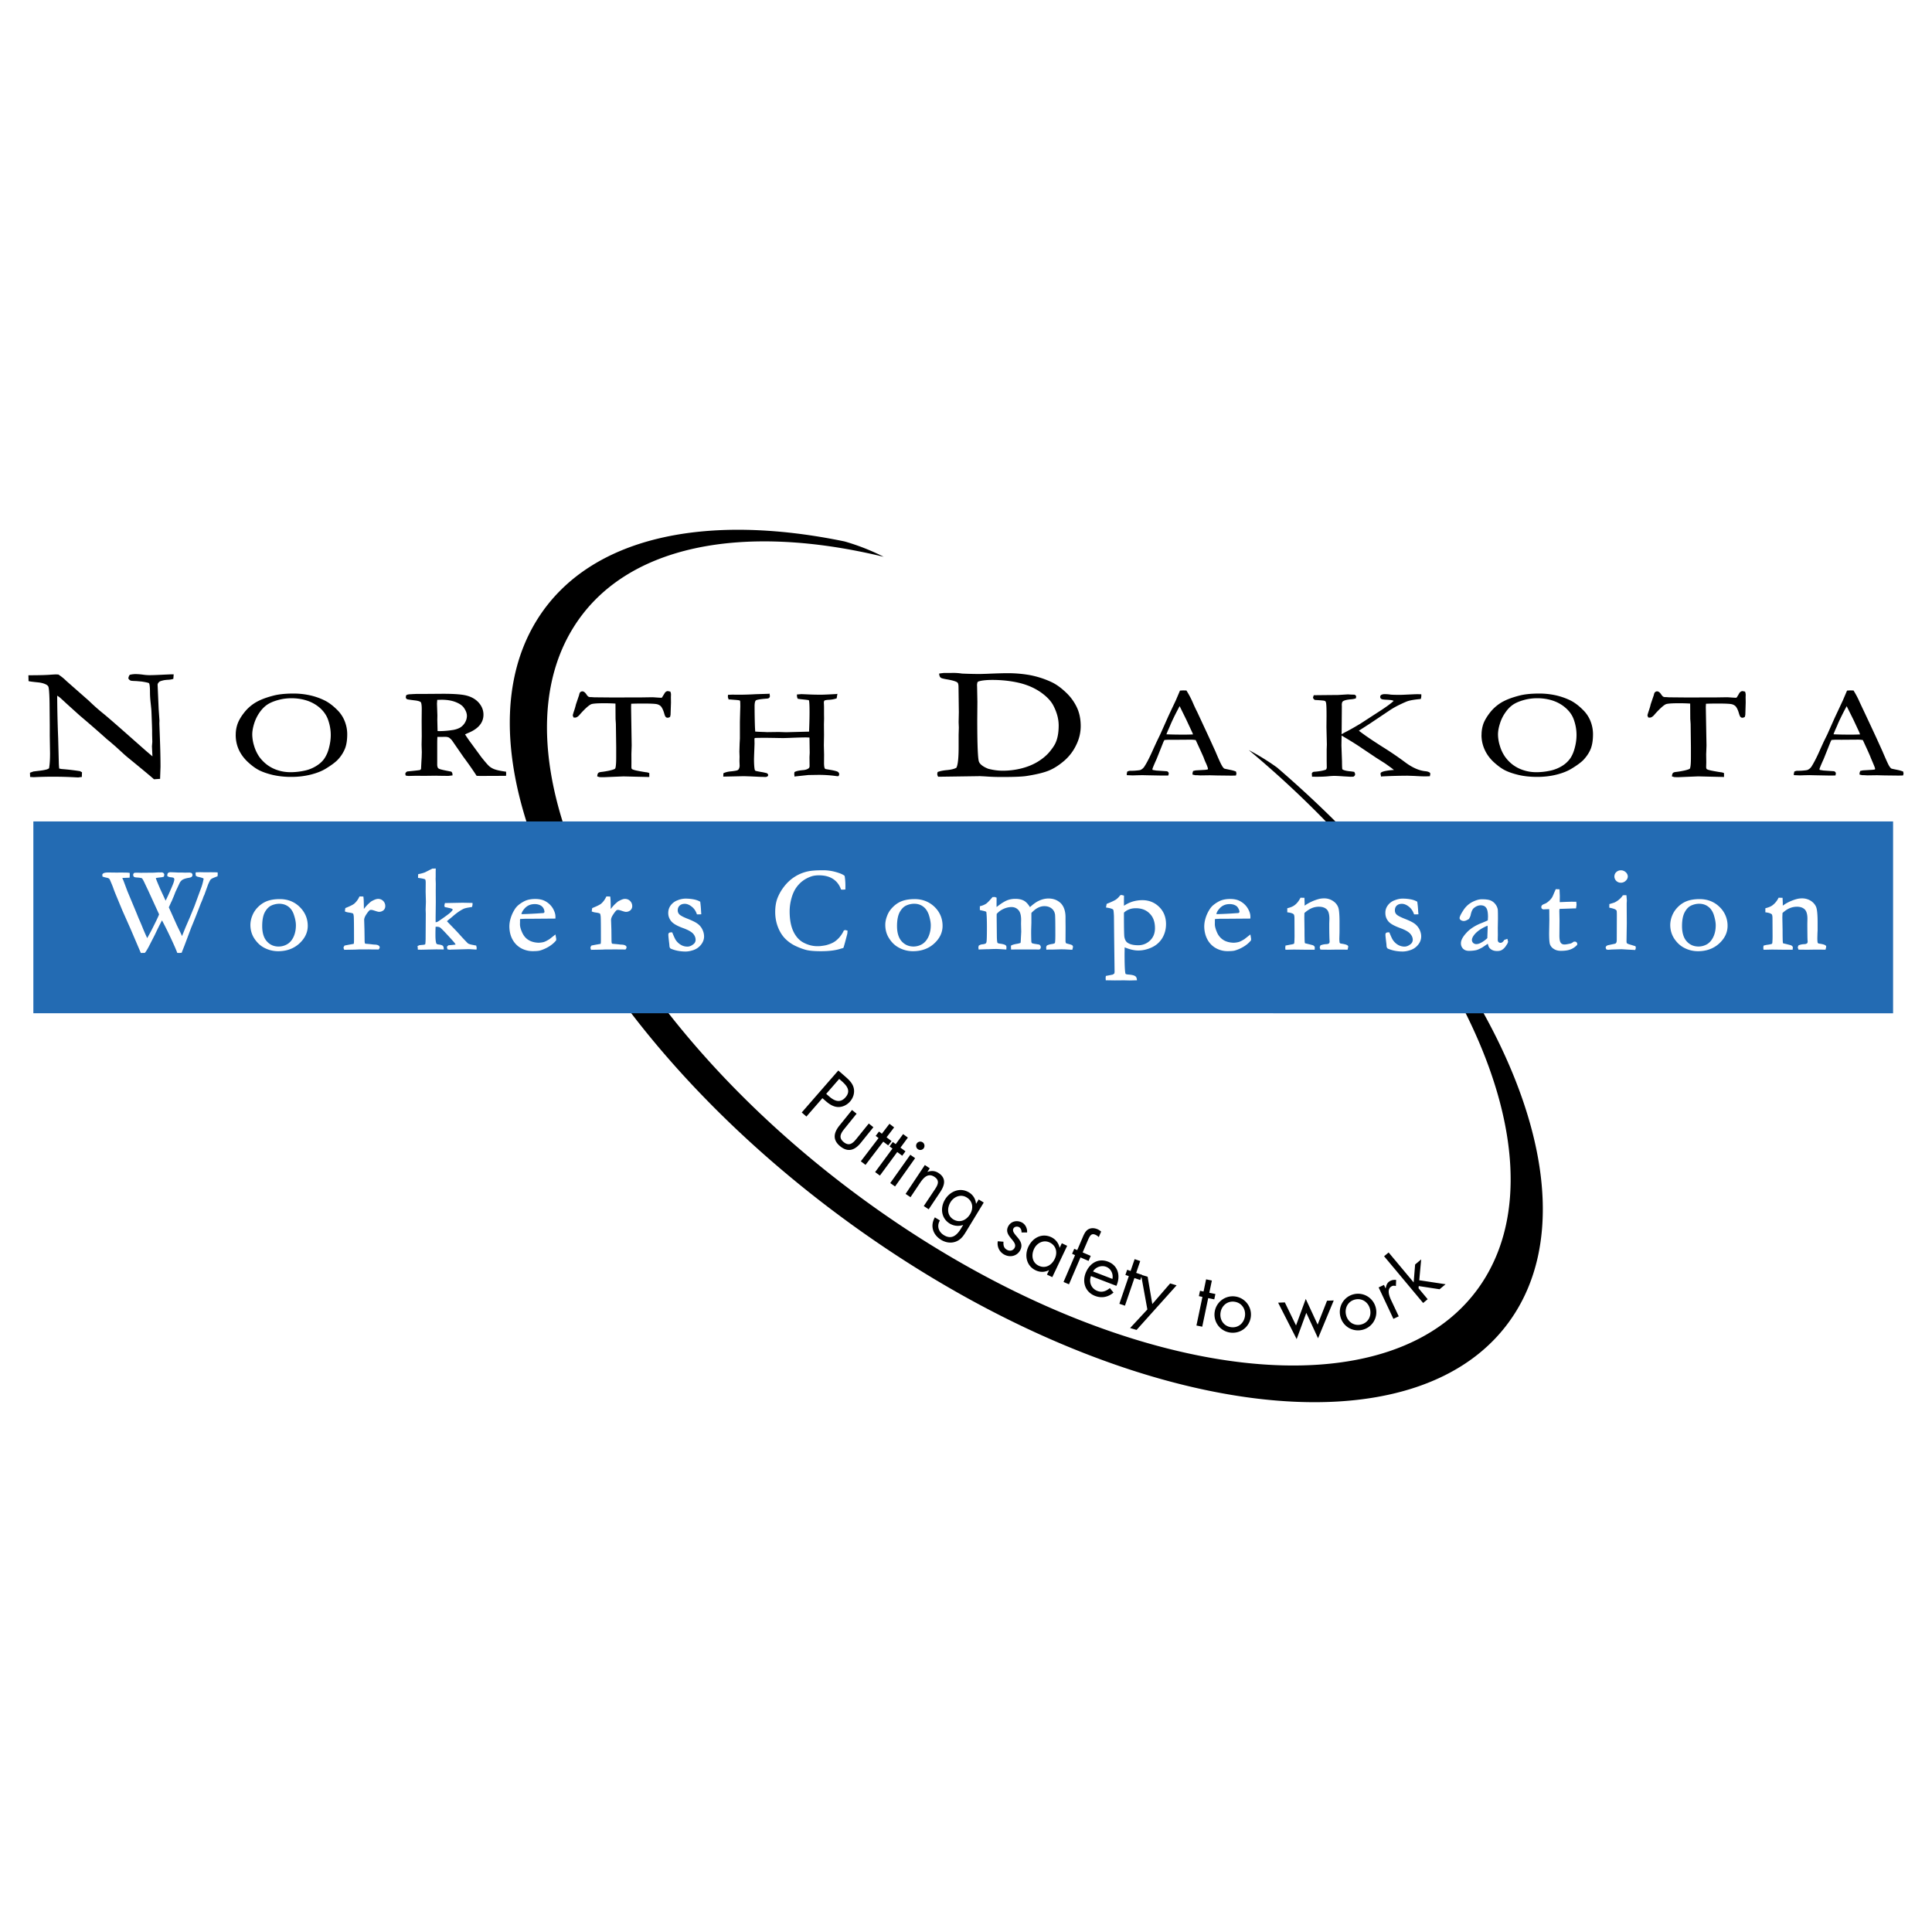
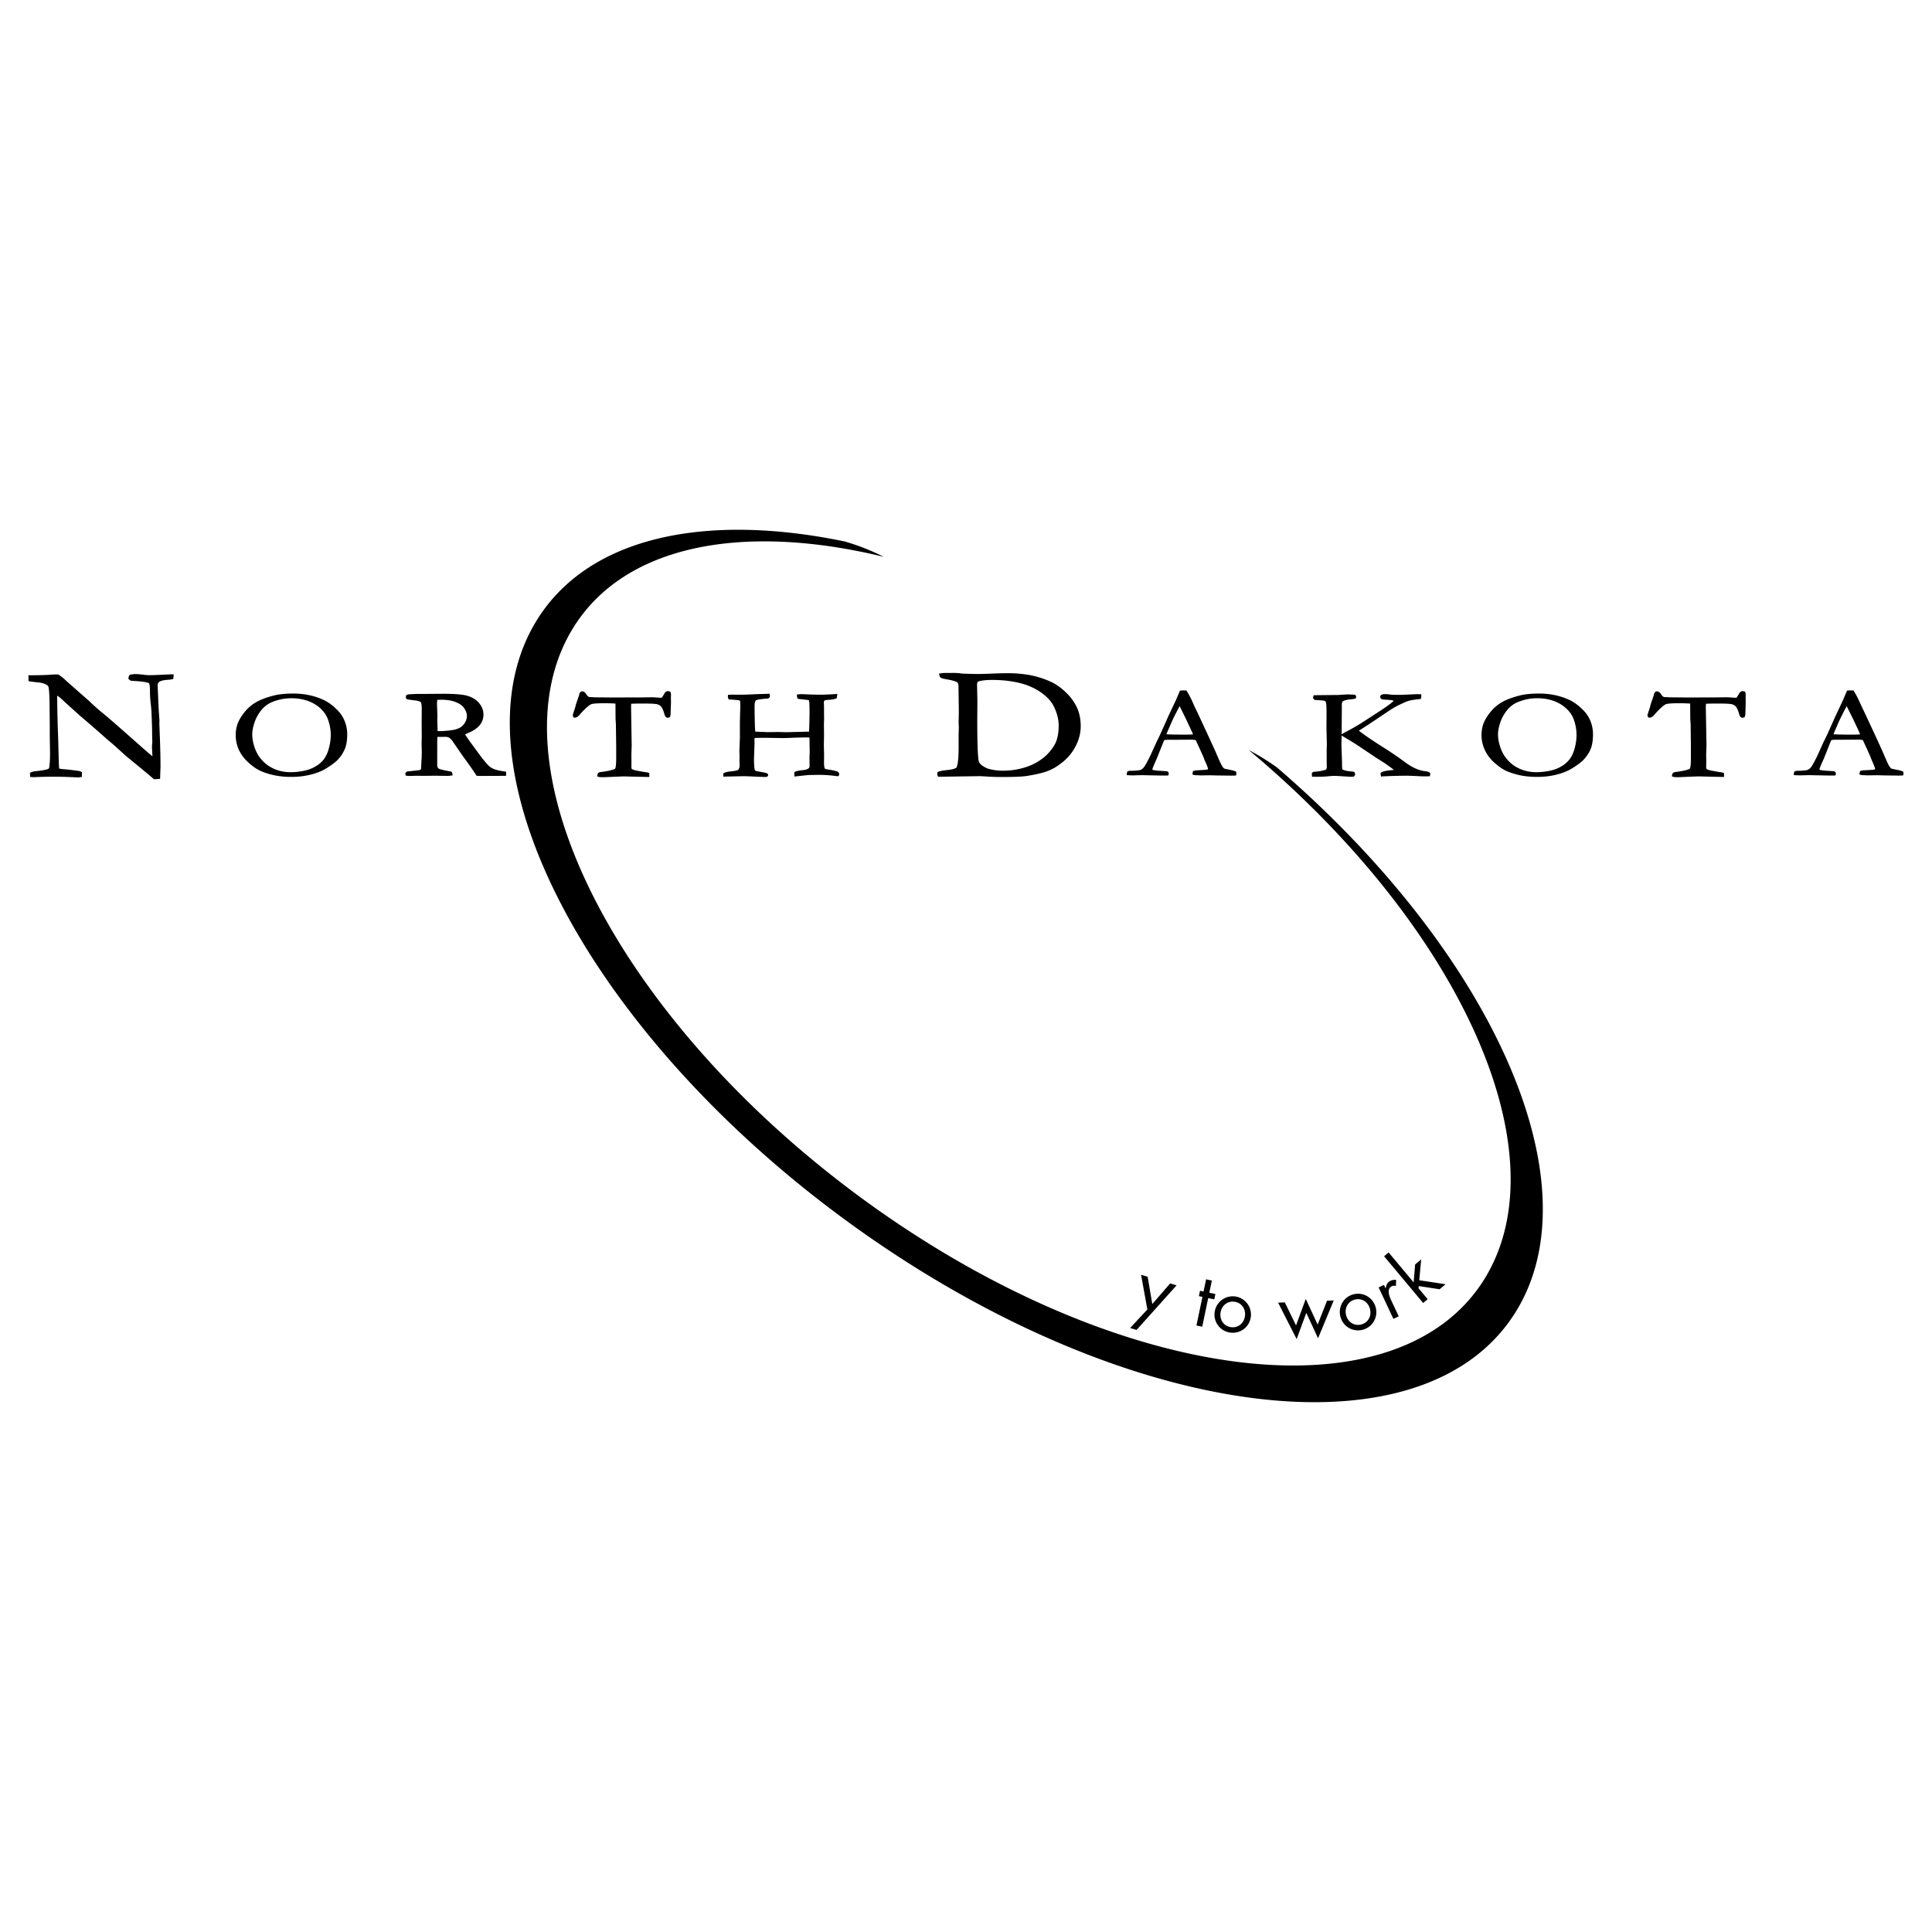
<svg xmlns="http://www.w3.org/2000/svg" width="2500" height="2500" viewBox="0 0 192.756 192.756">
  <g fill-rule="evenodd" clip-rule="evenodd">
    <path fill="#fff" d="M0 0h192.756v192.756H0V0z" />
    <path d="M127.404 76.569a23.72 23.72 0 0 0-2.814-1.735c20.883 17.439 31.33 39.977 23.562 52.692-8.537 13.975-35.83 10.797-60.964-7.102-25.132-17.896-38.585-43.731-30.049-57.706 5.111-8.368 16.955-10.579 31.029-7.165a22.274 22.274 0 0 0-3.909-1.535c-13.887-2.87-25.418-.472-30.602 7.702-9.22 14.538 5.129 41.837 32.045 60.978 26.919 19.139 56.212 22.871 65.433 8.332 8.215-12.952-2.295-36.042-23.731-54.461z" />
-     <path fill="#236bb3" d="M3.328 81.957h185.545v19.137H3.328V81.957z" />
    <path d="M16.328 67.311l-.032.002c-.661.033-1.098.048-1.375.048-.21 0-.44-.017-.703-.056a5.901 5.901 0 0 0-.688-.051c-.175 0-.361.022-.538.061l-.048.011-.026.042a.681.681 0 0 0-.107.278l-.006.048.027.037a.484.484 0 0 0 .21.176c.085.023.285.036.55.042l.544.048c.558.087.699.141.732.167.021.027.096.166.096.904 0 .313.023.687.072 1.11.042.392.071.681.075.83.047 1.167.066 1.749.066 1.943v.332l.02.727-.037.45v.002l.017.361.033.64-.674-.576-2.311-2.041c-1.044-.918-1.656-1.444-1.981-1.705a19.772 19.772 0 0 1-1.117-.977l-.291-.276a13735.872 13735.872 0 0 0-2.213-1.947 4.892 4.892 0 0 0-.771-.626l-.027-.017-.149-.008-.147-.004-.233.013-.153.009c-.47.042-1.204.063-2.185.063h-.124l.015.583.093.022c.13.025.4.059.78.098.378.032.684.113.914.241.098.062.164.128.189.193.038.088.102.423.12 1.678l.02 2.183v1.046l.028 1.749c0 .644-.034 1.142-.098 1.486a.677.677 0 0 1-.221.112c-.137.042-.396.1-.87.151l-.47.058-.344.124.015.422.365.021.144-.006a40.433 40.433 0 0 1 4.015.021h.018l.251.013.374-.052-.006-.097.015-.365-.083-.046-.11-.065-.028-.006a22.626 22.626 0 0 0-1.816-.209l-.235-.047a5.283 5.283 0 0 1-.04-.519l-.067-2.554a119.99 119.99 0 0 1-.097-4.135l.006-.061c.095.058.173.11.225.152.091.073.309.271.688.625l1.336 1.206a118.28 118.28 0 0 1 2.735 2.38l.104.083.114.091.622.536.834.762c.11.104.329.289.632.533 1.27 1.04 2.095 1.726 2.323 1.935l.037.034.611-.041.042-1.209c0-.795-.02-1.723-.058-2.758l-.057-1.551.01-.313a507 507 0 0 0-.079-1.127l-.106-2.431c0-.096.063-.199.192-.312.006-.006.062-.047.368-.124.134-.03.291-.049.478-.059.177-.009.331-.031.454-.068l.078-.024.034-.449h-.292l-.708.03zM33.647 70.83c-.434-.436-.873-.763-1.302-.967a6.409 6.409 0 0 0-1.437-.495 7.571 7.571 0 0 0-1.611-.173c-.817 0-1.498.071-2.023.21-.736.188-1.338.422-1.787.691a4.159 4.159 0 0 0-1.116.988c-.303.38-.521.747-.652 1.09a3.223 3.223 0 0 0-.199 1.156l-.003.001c0 .523.105 1.016.308 1.465.2.437.498.847.888 1.216.4.373.771.644 1.134.832.371.186.831.344 1.367.472a8.166 8.166 0 0 0 1.859.194 7.84 7.84 0 0 0 1.916-.224c.603-.151 1.107-.349 1.497-.587.59-.357 1.016-.679 1.265-.956a3.54 3.54 0 0 0 .688-1.104c.136-.371.204-.836.204-1.386 0-.49-.103-.971-.306-1.432a3.272 3.272 0 0 0-.69-.991zm-6.982 5.485a3.814 3.814 0 0 1-.801-.814 3.848 3.848 0 0 1-.512-1.088 4 4 0 0 1-.185-1.123c0-.319.062-.686.186-1.086a4.01 4.01 0 0 1 .548-1.127c.231-.33.492-.594.773-.782.274-.181.636-.334 1.071-.452.425-.12.876-.18 1.343-.18.556 0 1.092.086 1.593.255a3.7 3.7 0 0 1 1.268.739c.344.314.597.673.752 1.069.198.53.299 1.071.299 1.606 0 .418-.063.86-.185 1.312a3.313 3.313 0 0 1-.471 1.063c-.195.274-.47.521-.814.728a3.614 3.614 0 0 1-1.203.465 6.61 6.61 0 0 1-1.324.143c-.448 0-.875-.063-1.271-.191a3.605 3.605 0 0 1-1.067-.537zM50.389 76.979c-.49-.072-.845-.15-1.053-.23a1.756 1.756 0 0 1-.511-.291c-.138-.117-.404-.421-.794-.909l-.979-1.337a13.825 13.825 0 0 1-.654-.943l.273-.126c1.039-.413 1.564-1.032 1.564-1.839 0-.427-.147-.817-.438-1.16-.283-.337-.674-.581-1.16-.721-.455-.137-1.257-.204-2.448-.204l-2.033.015h-.634l-.337.016-.064.004-.138.009c-.207.004-.347.033-.423.085l-.04.027-.006.035-.028.146a.23.23 0 0 0 .124.203c.061.025.175.044.699.111.505.049.639.151.668.182.024.025.101.15.101.698l-.01 1.179.009 1.548-.016.828.023.738-.015.521-.022.36-.038.757v.033c-.052.082-.094.104-.098.107-.051.014-.284.053-1.255.145l-.029.002-.028.018c-.106.071-.16.146-.16.226v.015l.037.152.248.039.705-.017 1.03.004 1.056-.013.191.006.038.002.99.011.415-.048-.006-.105a.368.368 0 0 0-.086-.238l-.027-.031-.357-.072c-.642-.123-.81-.188-.846-.205a.334.334 0 0 1-.154-.134.915.915 0 0 1-.052-.247v-.014l.001-2.114c0-.35.01-.563.018-.684l.1.002.661-.006a.92.92 0 0 1 .354.056c.046.02.152.084.337.292 0 .002 1.139 1.65 1.139 1.65.527.71.946 1.311 1.288 1.838l.034.052.342.013 2.591-.011.007-.1.01-.113-.017-.207-.097-.006zm-6.792-6.776l.026-.376.429-.013c.545 0 1.021.078 1.412.233.38.15.652.336.808.553.206.289.311.564.311.818 0 .233-.064.457-.196.682a1.426 1.426 0 0 1-.487.495 2.243 2.243 0 0 1-.784.245 8.682 8.682 0 0 1-1.268.104l-.191-.005-.026-1.108.007-.466-.041-1.162zM66.9 69.06l-.023-.062-.045-.006-.195-.04c-.142 0-.266.088-.35.248l-.242.394a.216.216 0 0 1-.097.023l-.354-.021-.287-.02-.201-.012-1.201.018h-.632l-2.156.006-1.823-.017-.328-.023-.08.003a.484.484 0 0 1-.186-.05.707.707 0 0 1-.182-.208c-.142-.213-.278-.316-.415-.316a.31.31 0 0 0-.205.078c-.058.055-.094.145-.123.304.004-.016-.311.913-.311.913l-.003.009-.002.011a6.33 6.33 0 0 1-.182.625c-.115.342-.131.434-.131.48l.086.204.047-.018.077.013h.01c.167 0 .344-.121.527-.36.481-.536.849-.867 1.086-.973.079-.038.353-.1 1.299-.1.444 0 .815.013 1.127.035l.008 1.528.033.504.031 2.275v1.044c0 .643-.036.918-.068 1.038-.014.06-.036.101-.062.119-.044.03-.173.092-.538.175a8.468 8.468 0 0 1-.753.129c-.221.023-.297.053-.342.089-.064.049-.104.139-.118.264l-.011.098.21.066.008.002c.046.006.14.012.446.012l.833-.035 1.126-.045 1.354.033 1.219.027v-.391l-.077-.029a.917.917 0 0 0-.273-.057 18.2 18.2 0 0 1-.938-.167c-.348-.076-.434-.141-.448-.151-.021-.021-.05-.08-.05-.219l.004-.458-.004-.82.028-.858-.06-3.825.011-.333c.312-.013.725-.021 1.19-.021.9 0 1.24.035 1.366.063a.854.854 0 0 1 .387.194c.135.143.262.407.354.738.065.23.106.303.149.341.042.05.11.081.19.081a.432.432 0 0 0 .208-.064l.041-.026.001-.02.042-.177.042-1.231-.008-.524.008-.239a.652.652 0 0 0-.044-.268zM83.59 77.004c-.091-.053-.29-.107-.6-.168l-.612-.105a.199.199 0 0 1-.093-.071c-.03-.064-.072-.215-.072-.537l.006-.833-.003-.112-.02-.829.017-1.008-.009-1.073.015-.567-.006-.448v-.706l-.003-.116-.006-.176-.008-.137c0-.124.029-.203.083-.237.085-.025.214-.053.387-.06a2.88 2.88 0 0 0 .738-.123l.068-.021.009-.055.068-.399-.15.024c-.696.038-1.213.064-1.506.064-.484 0-.959-.012-1.414-.036l-.511-.021-.348.026-.11.008.002.109c0 .095.018.186.052.26l.026.06.314.045c.561.055.753.086.779.094.011.004.025.025.034.058.012.042.051.242.051 1.108 0 .564-.016 1.194-.047 1.97a4.894 4.894 0 0 1-.324.01l-1.962.052-.745-.024-1.144.015-.303-.015a15.968 15.968 0 0 1-.896-.042 143.04 143.04 0 0 1-.027-.484 67.14 67.14 0 0 1-.035-2.048c0-.417.084-.542.134-.58.056-.041.279-.119 1.13-.179.094-.011.157-.037.197-.081a.266.266 0 0 0 .068-.174l-.04-.244-.098.022-1.288.04c-.579.034-1.128.051-1.632.051l-.724-.005-.402.018-.002.095-.009.132.081.246.064-.016.504.041c.343.022.494.051.525.063.02.009.038.027.048.053.004.017.02.117.02.573l-.02.638-.021.868v1.682l-.005.066-.022.436-.023.787.017.508-.01.427.017.469a.712.712 0 0 1-.098.356.285.285 0 0 1-.146.107c-.032.014-.177.06-.663.108-.23.02-.448.07-.646.154l-.069.03-.011.337.123-.004.236-.005.119-.002 1.581-.034.667.022.992.045.222.005.252.008c.075 0 .14-.016.194-.045l.011-.005.009-.006a.179.179 0 0 0 .073-.143v-.044l-.104-.125-.036-.012a5.502 5.502 0 0 0-.551-.118c-.479-.083-.558-.114-.566-.117-.039-.019-.065-.056-.081-.107-.047-.186-.075-.584-.075-1.089l.01-.347.024-.626.019-.542-.008-.436c0-.067.014-.101.02-.108.01-.008.051-.028.169-.028l.393-.006.461-.005 1.086.016.409.008.373.004.562-.017c.501-.021 1.823-.075 2.011-.03l.007.014.022 1.503-.022.428.009.897c0 .101-.034.176-.104.229-.129.096-.318.156-.546.173-.369.033-.63.086-.796.164l-.062.028-.006.056-.016.143.03.256.116-.023 1.265-.134 1.024-.016c.596 0 1.187.04 1.756.12-.015-.003.116.014.116.014l.051-.005.075-.01.053-.163v-.019a.303.303 0 0 0-.138-.242zM106.322 69.06c-.484-.46-.969-.804-1.439-1.02a9.13 9.13 0 0 0-2.166-.691 12.618 12.618 0 0 0-2.229-.184c-.41 0-1.057.019-1.918.055l-.025.002-.746.023c-.59 0-1.204-.016-1.82-.042a5.682 5.682 0 0 0-1.155-.06h-.684l-.26.032-.185.028.018.117c.024.175.098.26.155.3.06.042.168.081.533.148.833.137 1.056.271 1.115.323.055.043.115.156.115.466l.032 2.504-.021.989.021.542-.021.725v1.221c0 1.104-.076 1.795-.225 2.062-.211.117-.528.196-.949.234-.332.03-.612.084-.855.165l-.066.023-.042.21.002-.001.026.128.064.138 4.009-.057.037-.002.074-.004.566.028a21.7 21.7 0 0 0 1.791.058c1.098 0 1.875-.032 2.307-.094 1.035-.159 1.818-.352 2.33-.575.494-.211.992-.537 1.52-.996a4.8 4.8 0 0 0 1.168-1.58 4.2 4.2 0 0 0 .424-1.831c0-.698-.129-1.327-.383-1.866a4.936 4.936 0 0 0-1.118-1.518zm-8.834-.469l-.002-.059-.008-.175c0-.09.018-.19.047-.296l.066-.059c.299-.108.777-.165 1.43-.165.953 0 1.855.103 2.689.301.803.194 1.523.51 2.141.941.594.422 1.016.869 1.248 1.326.348.669.525 1.333.525 1.977 0 .664-.094 1.221-.275 1.654-.104.263-.309.581-.635.975-.297.355-.686.684-1.158.975s-1.018.516-1.619.671a7.635 7.635 0 0 1-1.887.237c-.479 0-.955-.064-1.455-.195-.498-.197-.816-.437-.92-.691-.115-.268-.174-1.689-.174-4.234l.014-1.75c.001-.001-.027-1.433-.027-1.433zM123.262 76.955a3.279 3.279 0 0 0-.516-.142l-.354-.074c-.205-.04-.252-.062-.252-.062-.031-.021-.123-.096-.238-.306-.105-.172-.318-.635-.648-1.425-.004-.003-.631-1.38-.631-1.38l-1.174-2.525a14.567 14.567 0 0 1-.447-.954 8.539 8.539 0 0 0-.6-1.143l-.033-.053-.338-.008-.23.013-.074.004-.082.196-.338.791-.045.093c-.402.85-.668 1.41-.777 1.66.002-.001-.723 1.618-.723 1.618l-.371.769-.307.667c-.348.793-.639 1.371-.896 1.766a.925.925 0 0 1-.408.361c-.006.002-.117.04-.664.076l-.178.004h-.18a.605.605 0 0 0-.242.06l-.055.025-.006.039-.035.165v.148l.592.025.273-.009.107-.004.566-.012.533.012 1.441.027.623-.004.029-.082.023-.128c0-.051-.023-.127-.139-.199l-.025-.015-1.082-.072-.357-.059a1.234 1.234 0 0 1-.031-.076c.006-.035.055-.209.422-1.017l.68-1.703c0-.005.084-.165.084-.165s.004-.014.012-.024c.164-.018.336-.028.504-.028l.49.004 1.654-.012c.148 0 .311.016.477.04.486 1.041.732 1.6.797 1.75.062.186.146.388.244.593.176.412.184.507.184.521l-.016.062a1.813 1.813 0 0 1-.395.052l-.812.047-.209.047-.055.013-.008.046a.531.531 0 0 0-.047.221v.095l.07.013.205.046h.174l.084.004.07.006.047.003.148.007.932-.013.771.019.561.006.828.01.285-.006.16-.005.014-.068.035-.139-.057-.208-.044-.004zm-4.235-3.683c-.264.014-.557.022-.885.022-.686 0-1.266-.01-1.771-.033l.033-.08.076-.193.051-.117.055-.12.156-.358c.152-.373.398-.888.709-1.487l.039-.075.201-.38c.066.131.668 1.355.668 1.355l.029.062.52 1.116c.045.086.084.181.119.288zM142.643 77.083c-.098-.074-.23-.117-.418-.137-.652-.059-1.357-.377-2.098-.943a33.083 33.083 0 0 0-2.17-1.473c-1.02-.65-1.695-1.107-2.186-1.478a28.342 28.342 0 0 1-.199-.148c.215-.137 1.076-.693 1.076-.693.004-.001 1.99-1.333 1.99-1.333.287-.193.6-.373.934-.536.559-.271.797-.365.9-.397.262-.082.678-.15 1.199-.199l.078-.008.023-.074a.994.994 0 0 0 .033-.281v-.113l-.391-.013-.299.009-1.201.055-.26.005c-.508 0-.834-.011-.963-.032a3.076 3.076 0 0 0-.533-.038.685.685 0 0 0-.35.074.232.232 0 0 0-.105.206c0 .085.043.154.129.204.029.016.105.057.516.074.232.01.43.03.539.054.064.014.107.038.16.058l-.004.005c-.232.224-.639.525-1.209.902l-2.121 1.376c-.719.428-1.205.7-1.482.83l-.322.18-.059.032c.006-.266.008-.473.008-.473l.018-2.314-.006-.122c0-.188.037-.312.109-.37.094-.072.32-.167.854-.207.145-.013.271-.037.375-.071l.068-.021.027-.17c0-.061-.029-.143-.168-.193l-.02-.007h-.02c-.225 0-.426-.009-.584-.026h-.023l-1.008.061-.799.006-1.609.017-.018.06-.053.15c0 .098.059.188.168.251l.025.014.029.001c.354.018.631.039.854.066a.584.584 0 0 1 .156.056.59.59 0 0 1 .07.173c.033.194.047.578.047 1.284l-.01 1.152.041 1.717-.018.491v1.15l.01.603c0 .128-.033.215-.102.265-.298.106-.691.175-1.171.206a.255.255 0 0 0-.201.128l-.02.031.023.332.398.007c.475 0 .873-.016 1.18-.045.268-.027.488-.042.643-.042.184 0 .477.015.871.043l.748.043.283-.006.027-.016c.129-.075.148-.171.148-.221a.383.383 0 0 0-.064-.197l-.027-.049-.33-.048c-.35-.026-.613-.081-.785-.164a.146.146 0 0 1-.076-.068c0-.005-.025-.115-.027-.773l-.057-1.583s.008-.536.018-.985l.064.036c.836.49 1.494.902 1.955 1.221l1.418.95.922.586.621.446.203.162.043.033c-.275.01-.551.042-.832.096-.23.044-.367.093-.453.156l-.037.028-.021.12.002-.001.053.261.098-.018a52.757 52.757 0 0 1 2.539-.071l.691.024c.471.028.838.043 1.088.043l.451-.014.018-.089.023-.104-.014-.139-.041-.03zM157.938 70.83c-.428-.432-.863-.757-1.293-.967a6.792 6.792 0 0 0-1.441-.495 7.674 7.674 0 0 0-1.613-.173c-.832 0-1.494.069-2.023.21-.73.187-1.332.418-1.789.691a4.265 4.265 0 0 0-1.115.987c-.301.388-.521.754-.654 1.09a3.33 3.33 0 0 0-.195 1.158l-.006.001c0 .514.109 1.007.318 1.465.195.437.49.848.879 1.216.414.379.783.65 1.133.832.367.185.83.344 1.371.472.557.13 1.168.194 1.867.194.678 0 1.318-.075 1.908-.224.594-.147 1.094-.346 1.492-.587.6-.361 1.029-.683 1.27-.956.324-.365.553-.736.688-1.106.131-.37.199-.836.199-1.384 0-.495-.102-.976-.303-1.432a3.214 3.214 0 0 0-.693-.992zm-6.985 5.484a3.696 3.696 0 0 1-.793-.812 3.752 3.752 0 0 1-.516-1.089 3.828 3.828 0 0 1-.188-1.123c0-.33.062-.695.189-1.085a3.84 3.84 0 0 1 .553-1.127c.225-.329.484-.592.771-.783.268-.179.627-.33 1.064-.452.438-.123.879-.18 1.352-.18.555 0 1.088.086 1.588.255.488.172.912.421 1.262.739.354.316.607.674.758 1.067.197.524.297 1.064.297 1.607 0 .427-.062.869-.184 1.312-.111.423-.27.78-.473 1.063a2.77 2.77 0 0 1-.811.729 3.668 3.668 0 0 1-1.205.465 6.49 6.49 0 0 1-1.324.143c-.447 0-.861-.062-1.266-.191a3.633 3.633 0 0 1-1.074-.538zM174.125 69.066l-.02-.067-.049-.007-.197-.04c-.137 0-.264.087-.352.244a6.217 6.217 0 0 1-.23.384.17.17 0 0 1-.102.037l-.357-.021-.287-.02-.201-.012-1.191.018h-.639l-2.154.006-1.828-.017-.316-.023-.09.003a.474.474 0 0 1-.178-.047.805.805 0 0 1-.188-.212c-.141-.212-.279-.315-.422-.315a.288.288 0 0 0-.199.083c-.057.044-.096.14-.125.299.002-.016-.312.913-.312.913l-.002.011-.004.014c-.014.102-.09.342-.18.62-.117.341-.135.434-.135.48l.088.201.051-.015.082.013h.008c.164 0 .34-.121.523-.36.486-.54.852-.868 1.082-.975.08-.037.359-.099 1.307-.099.441 0 .811.013 1.121.035 0 .192.01 1.528.01 1.528l.035.504.029 2.275v1.044c0 .52-.023.867-.07 1.036-.014.064-.031.104-.057.123-.043.027-.182.092-.541.173-.285.06-.537.104-.752.129-.219.023-.293.052-.342.087-.084.061-.109.179-.121.263l-.014.101.211.064c.055.01.135.016.461.016l.83-.035 1.129-.045 1.357.033 1.211.027v-.387l-.072-.029a.884.884 0 0 0-.266-.059 19.063 19.063 0 0 1-.945-.167c-.363-.078-.436-.141-.443-.148-.033-.034-.055-.114-.055-.222l.012-.457-.012-.821c.002 0 .008-.135.008-.135l.025-.724-.068-3.826s.008-.203.016-.332c.309-.013.721-.021 1.189-.021.906 0 1.244.035 1.367.063a.862.862 0 0 1 .385.194c.137.143.262.407.352.737.074.239.115.305.148.339a.25.25 0 0 0 .191.084.412.412 0 0 0 .207-.063l.045-.026v-.02l.041-.18.006-.158.033-1.073-.008-.524.008-.239a.84.84 0 0 0-.044-.26zM189.869 76.961l-.049-.007a3.531 3.531 0 0 0-.514-.142l-.361-.074c-.201-.04-.25-.064-.25-.064-.035-.023-.121-.098-.244-.306-.098-.177-.326-.682-.641-1.423 0-.003-.627-1.38-.627-1.38a435.344 435.344 0 0 0-1.631-3.48 8.577 8.577 0 0 0-.594-1.142l-.033-.053-.332-.008-.238.013-.074.004-.422.987-.82 1.75-.721 1.62-.377.767c-.002.009-.049.109-.049.109l-.256.562c-.311.723-.617 1.334-.889 1.766a.927.927 0 0 1-.414.358c-.016.006-.129.044-.66.078l-.178.004h-.18a.638.638 0 0 0-.246.06l-.055.022v.033l-.043.173v.148l.592.025.248-.007.137-.006.562-.012.539.012 1.443.027.633-.004.016-.078.025-.133c0-.074-.049-.142-.148-.2l-.023-.014-1.082-.072c0-.001-.24-.042-.352-.059-.018-.037-.031-.074-.035-.078.014-.062.113-.333.424-1.014.004-.007.68-1.704.68-1.704l.053-.108.041-.082c.174-.017.344-.027.516-.027l.482.004 1.654-.012c.146 0 .309.016.477.04.57 1.219.742 1.623.783 1.744l.041.1.211.496c.127.3.191.476.191.525a.259.259 0 0 1-.016.066c-.074.02-.191.041-.395.048l-.814.047-.264.059-.006.046a.508.508 0 0 0-.057.221v.095l.078.017.197.042h.172l.107.005.047.004.074.004.125.005.939-.013.77.019.543.006.85.01.301-.007.143-.004.018-.076.029-.131-.051-.201zm-4.289-3.689c-.27.014-.561.022-.887.022-.686 0-1.262-.01-1.762-.033.01-.026.021-.053.025-.078-.002.008.127-.312.127-.312-.004.005.211-.475.211-.475.137-.353.383-.851.707-1.491l.232-.43.01-.021.674 1.352.551 1.178c.044.099.077.193.112.288z" />
-     <path d="M21.713 87.04l-.289-.014-.463-.001-.532.004-.469-.011-.33.011-.1.003-.019.14c0 .018.019.154.019.154l.007.059.042.014.127.072h.011c.38.082.536.143.566.163.024.022.035.044.035.055l-.015.054-.023.107a5.16 5.16 0 0 1-.172.629l-.71 1.935-.465 1.132-.39.899c-.004.004-.378.94-.382.948a11.17 11.17 0 0 0-.234-.504l-.25-.514c-.002-.002-.632-1.403-.632-1.403l-.202-.445.228-.507a2.34 2.34 0 0 0 .164-.368c.069-.145.161-.374.26-.646-.004.011.441-.939.441-.939a.902.902 0 0 1 .238-.272c.14-.093.366-.168.647-.212.186-.029.252-.066.287-.09a.26.26 0 0 0 .098-.202.251.251 0 0 0-.08-.172l-.025-.026-.087-.018-.108-.02-.442.008-.25-.008h-.418c-.756-.041-.838-.031-.865-.028a.362.362 0 0 0-.163.072l-.035.025-.008.028-.046.168.009-.006.02.112.183.076.141.023c.24.018.293.062.295.064a.188.188 0 0 1 .065.135c0 .127-.067.349-.201.661-.253.601-.48 1.1-.667 1.475a2624.2 2624.2 0 0 1-.522-1.129c-.348-.799-.441-1.054-.455-1.122l.002-.002c.014-.005.087-.025.369-.06.184-.016.3-.036.374-.062l.062-.023.007-.045.031-.137a.226.226 0 0 0-.087-.177.293.293 0 0 0-.201-.066l-.107.008-.157-.008-.579.032h-.312l-.302.004h-.333l-.201.007-.377-.011-.17.003-.138.002-.023.013a.225.225 0 0 0-.117.166l-.001.01v.012c0 .084.029.156.087.209l.023.022.166.036.009.001c.472.026.568.072.586.085.017.012.097.082.311.556l.325.681a6173.973 6173.973 0 0 1 1.08 2.359c-.059.158-.194.466-.499 1.07a21.946 21.946 0 0 1-.69 1.301 24.218 24.218 0 0 1-.414-.94 21.953 21.953 0 0 0-.438-1.032l-.209-.52c-.001-.005-.918-2.202-.918-2.202l-.383-1.028-.098-.222-.019-.051.027-.007.589-.022.108-.005.016-.269-.007-.208-.099-.013c-.11-.016-.396-.021-.985-.021l-.148.004-.326-.004-.568-.007c-.314 0-.492.045-.575.149l-.028.034.008.217.075.029c.083.032.211.066.379.1.129.022.221.076.275.159.223.516.305.723.333.803l.082.235.126.324.724 1.747.818 1.842 1.021 2.391.395-.007.037-.043c.128-.157.288-.432.491-.841l.476-.926c.274-.588.513-1.066.712-1.434.351.654.738 1.44 1.151 2.356.161.355.286.652.345.811l.026.076.207.008.236-.021.02-.066.264-.668.66-1.761c.286-.687.579-1.417.888-2.23l.065-.172.099-.229a43.2 43.2 0 0 0 .055-.133l.051-.124c.053-.168.104-.294.157-.388l.004-.009.235-.655.145-.397c.108-.242.178-.383.207-.424a.412.412 0 0 1 .132-.12c.064-.046.237-.121.526-.228l.07-.026.019-.207-.004-.071-.007-.109zM27.912 89.704c-.56 0-1.02.084-1.405.256a2.644 2.644 0 0 0-.787.559 2.477 2.477 0 0 0-.555.857 2.504 2.504 0 0 0-.183.889v.001c0 .502.128.958.38 1.351.255.394.559.691.902.889.462.264.963.396 1.488.396.843 0 1.554-.258 2.111-.767.558-.514.841-1.105.841-1.757 0-.731-.271-1.369-.804-1.891-.525-.52-1.194-.783-1.988-.783zm-1.476 1.281c.182-.317.402-.537.653-.648a1.95 1.95 0 0 1 .774-.169c.344 0 .646.094.898.279.261.192.452.474.567.84.13.393.194.73.194 1.032 0 .438-.083.834-.246 1.178-.159.329-.374.568-.639.716a1.69 1.69 0 0 1-.833.223c-.475 0-.858-.165-1.17-.507-.313-.34-.474-.855-.474-1.533.001-.61.094-1.086.276-1.411zM37.713 89.683c-.165 0-.391.087-.696.264-.007.004-.193.167-.193.167l-.134.127a3.97 3.97 0 0 0-.386.453c-.002-.592-.014-.966-.039-1.149l-.014-.1-.383-.009-.034.068a1.994 1.994 0 0 1-.492.656c-.129.107-.409.246-.827.414l-.064.025-.042.334.083.034c.089.036.21.063.361.082.295.045.359.087.371.1.007.005.055.059.073.309.01.15.023.671.023 2.293 0 .331-.023.401-.026.407-.003.006-.01.009-.017.013l-.488.086-.412.08-.027.043c-.043.069-.076.123-.076.187v.022l.069.173 1.104-.02.342-.017h.614l.377-.006.251.006.741.006.036-.045c.038-.05.074-.105.074-.167a.216.216 0 0 0-.125-.193c-.079-.051-.213-.081-.414-.084.012 0-.13-.011-.13-.011a11.155 11.155 0 0 0-.744-.074c-.037-.022-.056-.038-.061-.042a1.08 1.08 0 0 1-.029-.209l-.017-1.153-.029-.968c0-.14.058-.306.17-.489.193-.306.318-.437.388-.492.003-.003.049-.026.166-.026.021 0 .098.009.343.09.224.076.345.106.421.106a.693.693 0 0 0 .46-.174.547.547 0 0 0 .157-.402.693.693 0 0 0-.205-.509.707.707 0 0 0-.52-.206zM47.504 94.325l-.068.002-.275-.055c-.211-.036-.367-.085-.469-.147-.012-.01-.11-.098-.532-.548l-.234-.256c-.189-.219-.48-.53-.976-1.035l-.019-.02-.242-.252-.028-.032-.073-.075.538-.446.111-.095c.337-.289.658-.512.951-.661.109-.063.279-.112.54-.157l.234-.038.132-.021.014-.061.036-.15v-.192l-.98-.021-1.773.034-.021.083-.006.018-.033.162.008.002.031.132.19.039.067.013.151.036c.14.021.25.056.35.106.028.041.04.062.04.067-.002.011-.022.075-.208.263-.11.104-.408.342-1.189.875a.677.677 0 0 1-.306.121l-.003-.113v-.44l.018-1.441-.006-1.16.006-.696-.018-.471.007-.244v-.51l.008-.286-.338.001-.734.375a3.265 3.265 0 0 1-.592.165l-.09.017-.014.202v.172l.103.014c.511.068.598.13.605.136.008.008.057.07.057.33l-.008.888.027 1.022a481.24 481.24 0 0 0-.016.464l-.011.306.015.411-.015 2.315c0 .614-.038.726-.045.742 0-.002-.042.042-.243.054l-.327.03-.126.058-.075.034.02.075.019.279.295.007.216-.002.372-.01.085-.003.875-.018.746.009-.008-.129c-.01-.124-.047-.207-.113-.254-.035-.029-.121-.078-.378-.109-.14-.014-.211-.053-.232-.085-.036-.061-.102-.258-.102-.839 0-.4.007-.681.017-.85h.12a.67.67 0 0 1 .309.065c.062.041.248.208.552.537.486.522.769.833.877.97a.939.939 0 0 1 .136.202c-.06.016-.286.04-.679.071l-.04.002-.001.008-.15.137.016.034v.045l.018.09.026.093.051.008.171.031.148-.014c-.014.002 1.684-.045 1.684-.045h.108l.733.043.012-.116.006-.059c0-.011-.035-.164-.035-.164l-.02-.075zM55.418 93.232l-.598.468c-.22.137-.412.237-.548.28-.132.04-.313.066-.522.077-.404-.011-.75-.103-1.022-.274-.271-.166-.477-.409-.629-.742-.148-.325-.222-.601-.222-.823l.006-.283v-.062l-.008-.077c0 .008.016-.054.028-.108l.481-.022h.469l2.564-.02v-.202c0-.241-.083-.507-.256-.813a1.967 1.967 0 0 0-.773-.728c-.262-.142-.595-.212-.988-.212-.362 0-.686.055-.966.167a3.067 3.067 0 0 0-.67.408c-.183.144-.34.328-.464.549a3.456 3.456 0 0 0-.376.884 2.869 2.869 0 0 0-.104.696c0 .563.127 1.05.377 1.449a2.16 2.16 0 0 0 1.035.875c.293.118.596.177.901.177.328 0 .561-.018.715-.054.3-.084.597-.212.887-.384.293-.176.538-.38.728-.611l.025-.03.003-.053.005-.097-.002-.006-.076-.429zm-1.156-2.149a1.102 1.102 0 0 1-.23.023 41.626 41.626 0 0 1-1.853.096l-.157-.001c.033-.167.128-.346.288-.528.267-.317.609-.471 1.046-.471.202 0 .378.037.538.114.145.07.256.175.33.309a.89.89 0 0 1 .102.358.27.27 0 0 1-.064.1zM62.347 89.683c-.166 0-.394.087-.698.264l-.185.159-.144.135a4.074 4.074 0 0 0-.386.453c-.002-.585-.015-.966-.041-1.149l-.013-.1-.38-.009-.034.068c-.13.266-.295.486-.49.656-.135.108-.415.247-.829.414l-.063.025-.05.334.087.035c.091.037.214.064.364.081.293.044.359.088.373.101.006.005.05.061.073.311.015.202.022.952.022 2.29 0 .319-.019.39-.024.403-.006.01-.014.014-.021.019l-.49.084-.407.079-.027.042c-.051.075-.074.133-.074.189v.018l.055.178 1.113-.02.344-.017h.615l.373-.006.255.006.742.006.036-.045a.295.295 0 0 0 .066-.167.197.197 0 0 0-.12-.188c-.087-.055-.216-.085-.414-.088l-.12-.01c-.1-.016-.392-.046-.752-.075l-.064-.046c0-.004-.017-.055-.028-.207v-.001l-.013-1.15-.033-.968c0-.141.058-.307.173-.487.163-.257.29-.417.388-.493.012-.009.063-.026.167-.026.011 0 .085.005.338.09.229.077.349.106.426.106a.681.681 0 0 0 .456-.175.545.545 0 0 0 .165-.401.715.715 0 0 0-.731-.718z" fill="#fff" />
-     <path fill="#fff" d="M62.38 94.325l.008.006.015.005-.023-.011zM69.592 92.157c-.2-.148-.52-.307-1.005-.499-.556-.216-.751-.368-.817-.439a.57.57 0 0 1-.153-.393c0-.195.063-.354.19-.471.127-.12.3-.18.51-.18.221 0 .445.087.668.259.235.172.41.413.521.716l.028.079h.171l.117-.004.145-.006-.021-.311c-.02-.416-.053-.711-.077-.885l-.007-.06-.055-.028c-.184-.1-.397-.17-.631-.211a4.364 4.364 0 0 0-.802-.068 2.11 2.11 0 0 0-.776.167 1.49 1.49 0 0 0-.677.498c-.168.226-.25.481-.25.776 0 .304.103.582.306.825.196.232.563.446 1.125.655.518.185.87.378 1.047.572.17.192.252.398.252.624a.535.535 0 0 1-.201.415c-.206.171-.408.255-.613.255a1.25 1.25 0 0 1-.643-.168 1.592 1.592 0 0 1-.52-.482c-.04-.06-.136-.23-.326-.697l-.031-.074h-.08c-.16 0-.21.027-.241.058-.039.031-.066.099-.066.178 0 .064.01.232.097.951l.012.156c.007.131.044.221.118.272l.01.007.013.006c.44.188.937.283 1.473.283.239 0 .498-.049.791-.149.298-.102.55-.283.75-.534.2-.253.302-.53.302-.828a1.58 1.58 0 0 0-.159-.664 1.504 1.504 0 0 0-.495-.601zM84.317 92.782l.002.014-.128.035-.024.05a2.817 2.817 0 0 1-.457.682c-.175.189-.36.346-.538.446-.18.105-.417.199-.708.28-.079.023-.25.06-.648.106l-.275.006c-.449 0-.889-.11-1.34-.337-.434-.219-.782-.592-1.034-1.11-.255-.528-.384-1.208-.384-2.023 0-.418.056-.841.167-1.254.103-.396.251-.746.438-1.039.187-.284.413-.53.673-.732a3.13 3.13 0 0 1 .932-.482c.195-.062.439-.093.726-.093.548 0 1.01.118 1.374.351.363.23.629.565.792.996l.025.071.183.015.254-.024-.004-.106.004-.256c0-.328-.023-.645-.07-.943l-.006-.045-.035-.029c-.15-.123-.427-.239-.845-.358a4.57 4.57 0 0 0-1.307-.177c-.638 0-1.117.035-1.462.107-.495.107-.95.295-1.354.558-.397.255-.75.585-1.053.982a4.544 4.544 0 0 0-.657 1.163c-.143.387-.215.842-.215 1.353 0 .533.091 1.036.27 1.498.176.458.417.847.717 1.155.294.299.64.545 1.027.732.38.178.738.313 1.066.399.327.085.825.129 1.478.129.807 0 1.461-.081 1.946-.241l.29-.083.03-.062c.079-.25.204-.707.37-1.361.003-.011.018-.211.018-.211l.007-.095-.073-.015-.172-.052zM91.251 89.704c-.554 0-1.027.086-1.408.256a2.56 2.56 0 0 0-.782.561c-.253.251-.438.54-.554.857-.12.306-.182.605-.182.887v.001c0 .514.128.968.382 1.353.243.387.545.687.9.887.455.264.954.396 1.482.396.85 0 1.561-.259 2.114-.767.556-.507.837-1.099.837-1.757 0-.738-.266-1.373-.793-1.891-.54-.52-1.211-.783-1.996-.783zm-1.475 1.279c.183-.322.396-.535.652-.646a1.94 1.94 0 0 1 .778-.17c.343 0 .644.094.894.279.255.184.442.46.576.843.127.425.188.753.188 1.028 0 .436-.084.831-.25 1.177-.163.33-.376.571-.637.717a1.68 1.68 0 0 1-.835.223c-.469 0-.863-.169-1.173-.507-.312-.345-.473-.86-.473-1.533.001-.602.095-1.077.28-1.411zM106.973 94.308c-.023-.022-.08-.052-.279-.104a95.51 95.51 0 0 1-.328-.09.423.423 0 0 1-.059-.232v-.027l.006-1.37-.006-.536v-.487c-.01-.586-.172-1.042-.479-1.355-.336-.312-.732-.463-1.221-.463-.311 0-.625.073-.934.216-.279.122-.58.338-.912.645-.178-.288-.361-.493-.561-.616-.227-.139-.531-.211-.906-.211-.309 0-.594.055-.85.163-.295.129-.637.352-1.014.657l-.004-.191.004-.746-.043-.013-.158-.065.002.01-.111.006h-.092l-.037.042c-.316.376-.498.543-.596.616a1.777 1.777 0 0 1-.549.235l-.086.024v.379l.377.087c.113.024.195.054.266.091.041.263.062.794.062 1.53 0 1.042-.021 1.37-.041 1.46-.014.088-.043.139-.102.18a1.03 1.03 0 0 1-.318.072.727.727 0 0 0-.32.111l-.037.026-.008.037-.029.149.035.206.1-.017.682-.024h.184l.312-.015.086-.003.346-.007c.141 0 .408.015.928.049l.119.007.01-.173.002-.063a.246.246 0 0 0-.092-.199l-.006-.007-.01-.004c-.104-.061-.283-.106-.555-.142-.182-.026-.221-.068-.225-.075-.018-.024-.062-.123-.07-.67l-.02-1.971.004-.249c.178-.201.396-.368.658-.49.273-.128.551-.194.82-.194.275 0 .5.096.686.294.18.192.273.52.273.972l-.008.419.02.775-.037.673c-.008.334-.027.415-.031.434 0-.001-.006.004-.01.011a1.768 1.768 0 0 1-.352.09c-.26.044-.438.096-.535.15l-.057.031-.006.134.008.143.006.114.113-.004.482-.006h1.777l.311.006h.135l.027-.013a.24.24 0 0 0 .121-.212.31.31 0 0 0-.127-.247l-.023-.018-.301-.051c-.35-.045-.42-.09-.432-.098-.025-.022-.049-.072-.062-.143a25.108 25.108 0 0 1-.016-1.19l.021-.692v-.9l.004-.089c.225-.232.432-.398.625-.499.223-.117.439-.174.664-.174.289 0 .523.074.717.223.197.155.312.36.35.613.021.172.031.805.031 1.989 0 .659-.029.818-.047.854-.008.011-.066.066-.275.096a1.879 1.879 0 0 0-.479.126l-.029.014-.018.026a.337.337 0 0 0-.068.184l.02.224.111-.014.252-.005h.309l.824-.024.342.006.621.035h.139l.014-.074.045-.196a.214.214 0 0 0-.08-.176zM113.977 89.81a3.35 3.35 0 0 0-1.049.164 3.322 3.322 0 0 0-.789.393l-.004-.434.006-.581-.064-.013-.211-.053.004.01-.107.025-.027.034a1.712 1.712 0 0 1-.398.394c-.139.095-.43.232-.869.409l-.059.024-.064.359.119.019c.363.057.51.127.564.166a.223.223 0 0 1 .051.062c.021.064.043.272.059.607l.02 2.136.043 3.437s-.014.102-.018.146a.818.818 0 0 1-.174.123c-.041.01-.68.133-.68.133l-.008.074-.014.123.014.24.111-.004.793.012.924-.008.551.014.738-.018-.021-.135c-.023-.145-.088-.244-.188-.295-.117-.074-.352-.125-.688-.146-.176-.016-.236-.057-.244-.07-.039-.076-.1-.428-.1-1.982l.008-.504s.002-.076.002-.154l.047.019c.492.198.92.295 1.307.295.449 0 .898-.101 1.336-.303.449-.206.797-.51 1.059-.929.252-.421.377-.89.377-1.397 0-.697-.23-1.276-.689-1.723-.45-.443-1.01-.669-1.668-.669zm1.255 2.792c0 .509-.16.912-.49 1.232a1.666 1.666 0 0 1-1.203.473c-.467 0-.828-.093-1.07-.272-.148-.11-.246-.304-.293-.577-.014-.092-.041-.517-.041-2.328.002 0 .004-.048.01-.085.156-.142.326-.248.52-.319.186-.075.408-.112.664-.112.572 0 1.035.18 1.377.534.351.345.526.834.526 1.454zM124.752 93.231l-.598.469c-.23.143-.414.237-.551.279a2.23 2.23 0 0 1-.523.078c-.402-.011-.75-.103-1.023-.274a1.664 1.664 0 0 1-.629-.742c-.148-.336-.223-.614-.223-.823l.004-.283v-.062l-.006-.077c.002.01.006-.029.029-.108.117-.004.48-.022.48-.022h.467l2.572-.02v-.202c0-.244-.088-.518-.26-.814a1.942 1.942 0 0 0-.779-.727c-.25-.141-.58-.212-.982-.212-.361 0-.688.055-.965.167a3.089 3.089 0 0 0-.67.41c-.18.137-.334.322-.463.547a3.382 3.382 0 0 0-.379.883 2.898 2.898 0 0 0-.105.697c0 .547.129 1.034.379 1.448.248.402.596.696 1.035.876.291.118.594.177.896.177.33 0 .564-.018.717-.054.303-.084.6-.212.887-.384.299-.179.543-.386.727-.612l.021-.026.008-.074.006-.079-.002-.005-.07-.431zm-1.16-2.148a1.013 1.013 0 0 1-.229.023 41.58 41.58 0 0 1-1.857.096l-.146-.001c.029-.172.125-.353.285-.527.258-.314.607-.472 1.041-.472.205 0 .387.038.539.114a.648.648 0 0 1 .318.305c.08.137.119.26.119.362 0 .009-.017.047-.07.1zM133.746 94.135c-.061-.037-.086-.07-.092-.087a2.604 2.604 0 0 1-.027-.473l.014-.451.004-.238v-.89c0-.676-.037-1.165-.111-1.415a1.291 1.291 0 0 0-.516-.672 1.553 1.553 0 0 0-.922-.278c-.162 0-.316.018-.459.049a4.468 4.468 0 0 0-1.475.677v-.273l-.018-.511-.113-.001-.281-.008-.033.066c-.158.296-.338.518-.549.674-.15.12-.367.216-.646.288l-.09.024v.404l.104.014c.275.04.457.103.541.19.014.015.072.102.072.389l.008 1.802-.006.291-.01.21c0 .197-.041.242-.043.242 0 0-.074.05-.396.095l-.369.073-.084.015v.073l-.021.141c0 .016.01.093.01.093l.012.104h.262l.262-.007.322-.006 1.311.017h.76l.01-.257-.01-.024c-.039-.093-.125-.159-.244-.187l-.244-.063c-.006 0-.344-.085-.344-.085-.104-.018-.127-.035-.129-.037l-.008-.007a.116.116 0 0 1-.02-.059c-.018-.145-.027-.558-.027-1.225l-.018-1.297.008-.366.002-.058c.221-.2.461-.365.693-.468a1.83 1.83 0 0 1 .752-.159c.33 0 .588.085.766.252.188.168.281.49.281.958l-.016.467v.302c.002.681.016 1.144.027 1.353l.01.159c0 .021-.01.077-.047.154a.584.584 0 0 1-.109.06.798.798 0 0 1-.209.03 1.685 1.685 0 0 0-.508.104l-.047.019-.004.024-.074.196.016-.004.059.206.908.01.791-.013.801.005h.219l.018-.078.039-.185v-.09l-.027-.034c-.064-.073-.199-.151-.736-.224zM141.141 92.158c-.205-.15-.525-.31-1.012-.5-.559-.219-.75-.368-.814-.439a.549.549 0 0 1-.146-.393c0-.205.059-.358.182-.471.129-.121.297-.18.518-.18.213 0 .439.087.668.261.23.172.404.413.518.715l.029.078h.166l.098-.002.17-.008-.027-.312a9.022 9.022 0 0 0-.084-.886l-.008-.059-.053-.028c-.184-.1-.395-.17-.629-.211a4.283 4.283 0 0 0-.799-.068c-.234 0-.494.056-.775.166a1.445 1.445 0 0 0-.676.501 1.214 1.214 0 0 0-.248.774c0 .312.098.582.297.825.184.226.555.44 1.133.655.52.187.867.377 1.035.57.18.196.268.4.268.626a.55.55 0 0 1-.205.415c-.203.168-.412.255-.617.255-.227 0-.443-.058-.643-.17a1.56 1.56 0 0 1-.512-.48c-.086-.117-.223-.436-.332-.698l-.029-.073h-.08c-.158 0-.209.025-.24.053-.045.038-.068.104-.068.182 0 .135.055.592.1.952-.002-.002.01.155.01.155.002.119.043.214.113.269l.012.01.016.007c.441.188.934.283 1.467.283.246 0 .514-.051.795-.149.301-.102.553-.282.754-.534.199-.247.299-.525.299-.828 0-.217-.053-.439-.158-.665a1.633 1.633 0 0 0-.493-.598zM150.275 93.711l-.025.007-.189.067.008.015-.066.093c-.094.119-.188.173-.307.173a.274.274 0 0 1-.199-.086c-.043-.046-.066-.122-.066-.222l.004-.254v.001l.006-.228-.006-.682.016-.926c0-.72-.012-.883-.021-.946a1.206 1.206 0 0 0-.266-.549 1.15 1.15 0 0 0-.508-.357c-.178-.063-.453-.097-.818-.097-.277 0-.592.092-.959.278-.369.196-.668.48-.898.849-.357.552-.357.703-.357.751 0 .073.041.144.109.191a.545.545 0 0 0 .312.099c.125 0 .283-.061.484-.186l.025-.015.016-.026c.062-.11.131-.237.156-.357.082-.417.211-.608.305-.694.227-.192.457-.287.703-.287.164 0 .387.039.518.221.1.108.205.35.205.937l-.018.343a9.883 9.883 0 0 1-.682.291c-.621.25-1.107.572-1.449.951-.369.399-.551.74-.551 1.044a.75.75 0 0 0 .215.544c.15.145.34.213.576.213.295 0 .543-.026.762-.079.131-.035.301-.11.584-.263l.545-.367c.041.18.096.333.178.428.178.199.428.298.75.298.199 0 .355-.036.469-.105.17-.099.326-.256.453-.47.111-.156.17-.28.17-.37l-.068-.271-.116.043zm-2.97.485a.492.492 0 0 1-.332-.124.418.418 0 0 1-.119-.292c0-.126.059-.275.178-.443.156-.221.389-.435.695-.632.24-.15.473-.265.688-.352l.01.254s-.033.9-.035.993c-.227.21-.453.373-.674.478a.994.994 0 0 1-.411.118zM157.121 93.945h-.096l-.031.021c-.178.13-.273.165-.314.172-.189.041-.451.094-.576.094-.172 0-.301-.053-.377-.158-.07-.081-.145-.269-.145-.736l.012-1.548-.018-.879c0-.088.01-.163.025-.229.01 0 .029-.003.029-.003l.459-.014.945-.033h.207l.051-.355-.025-.312-.105.005-.154-.002-.211-.004-.557.017-.602.026a.152.152 0 0 0-.023-.002l.008-.605-.029-.673-.375-.015-.033.073-.152.345c-.094.252-.17.384-.197.428a1.977 1.977 0 0 1-.334.367c-.129.109-.24.185-.336.227-.109.039-.258.103-.316.161a.278.278 0 0 0-.076.196c0 .065.027.126.074.165a.271.271 0 0 0 .174.056l.062-.007.48-.018.008.215v.229l.006.639-.023 1.315c0 .54.025.902.074 1.081a.884.884 0 0 0 .387.486c.195.131.43.195.717.195.393 0 .711-.047.941-.137.238-.085.453-.226.65-.429l.029-.028.01-.078a.249.249 0 0 0-.074-.183.236.236 0 0 0-.169-.065zM161.717 88.069a.665.665 0 0 0 .482-.197.58.58 0 0 0 .207-.425.591.591 0 0 0-.209-.43.696.696 0 0 0-.48-.186.656.656 0 0 0-.453.172.567.567 0 0 0-.193.419h-.004a.64.64 0 0 0 .191.466.631.631 0 0 0 .459.181zM163.119 94.389l-.383-.12c-.348-.093-.406-.151-.408-.154-.012-.012-.049-.065-.049-.204l.027-1.804-.01-1.692v-.311l.016-.26-.041-.525-.102-.005-.066-.004a3.794 3.794 0 0 0-.146.013l-.055.006-.021.044a2.073 2.073 0 0 1-.821.678l-.33.102-.164.048-.008.354.094.021c.338.072.473.137.52.164.037.03.102.087.119.114.01.045.023.156.023.456l-.01 2.469c0 .152-.027.258-.082.316l-.006.006-.006.008c0 .002-.027.04-.17.064-.623.133-.631.135-.648.144-.174.064-.193.188-.193.237l.039.116.037.061.045.009.129.021.354-.028.979-.03.662.041.707.036.018-.07.043-.142-.051-.189-.042.01zM169.564 89.704c-.551 0-1.023.086-1.4.256a2.54 2.54 0 0 0-.787.561 2.514 2.514 0 0 0-.555.854 2.557 2.557 0 0 0-.182.89v.001c0 .498.127.952.379 1.351.248.384.553.684.904.889.459.264.957.396 1.482.396.844 0 1.557-.258 2.115-.767.559-.511.84-1.103.84-1.757a2.57 2.57 0 0 0-.799-1.891c-.53-.52-1.202-.783-1.997-.783zm-1.466 1.281c.182-.326.396-.537.652-.648.252-.111.518-.17.77-.17.346 0 .639.091.896.28.262.189.449.464.576.841.127.423.186.751.186 1.029 0 .441-.082.837-.248 1.177-.162.33-.375.571-.631.717a1.702 1.702 0 0 1-.828.223c-.482 0-.867-.165-1.182-.507-.312-.342-.473-.856-.473-1.533 0-.602.094-1.076.282-1.409zM182.172 94.363c-.057-.075-.188-.155-.734-.228-.061-.039-.084-.073-.086-.083-.01-.023-.035-.12-.035-.477l.012-.45.008-.187.006-.053v-.89c0-.673-.043-1.164-.117-1.417-.074-.25-.244-.476-.506-.667a1.61 1.61 0 0 0-.939-.28c-.156 0-.303.016-.449.049-.213.05-.459.134-.709.242-.26.112-.514.259-.754.435v-.273l-.008-.204-.016-.305-.109-.003-.283-.008-.035.065a2.034 2.034 0 0 1-.557.676c-.146.117-.361.212-.641.287l-.09.024v.404l.104.014c.268.04.449.104.543.193.008.01.064.097.064.385l.01 1.802-.004.291-.012.21c0 .199-.039.242-.041.242 0 0-.07.05-.393.095a2.189 2.189 0 0 0-.375.073l-.078.021-.006.07-.018.138c0 .016.01.094.01.094l.012.104h.268l.242-.005.33-.008 1.322.017h.746l.021-.261-.018-.033a.368.368 0 0 0-.242-.173l-.248-.063-.111-.029-.244-.057a.376.376 0 0 1-.121-.037c-.004-.015-.012-.063-.012-.063-.025-.184-.029-.789-.029-1.228l-.025-1.297.016-.424c.232-.213.457-.369.686-.468a1.87 1.87 0 0 1 .752-.159c.326 0 .584.085.764.253.189.172.285.495.285.958l-.01.467v.302c.006.775.01 1.181.021 1.355l.012.157c0 .017-.008.07-.045.15l-.113.064a.907.907 0 0 1-.213.029 1.575 1.575 0 0 0-.502.104l-.047.02-.004.02-.078.202.021-.004.061.204.898.01.793-.013.807.005h.207l.016-.073.045-.19v-.085l-.025-.036z" />
-     <path d="M83.727 107.645l.172.15c.545.473 1.052 1.002.456 1.686-.522.6-1.096.373-1.613-.076l-.311-.271 1.296-1.489zm-1.675 1.921l.339.295c.35.303.75.574 1.236.588.45.01.889-.213 1.184-.553.323-.371.482-.877.359-1.365-.121-.477-.483-.812-.844-1.127l-.689-.6-3.648 4.188.467.406 1.596-1.832zM84.252 112.615c-.366.455-.628.885-.073 1.334.557.449.923.102 1.287-.352l1.213-1.502.459.369-1.254 1.555c-.579.715-1.25.996-2.047.354-.796-.643-.664-1.357-.086-2.074l1.254-1.555.458.371-1.211 1.5zM86.354 116.221l-.47-.358 1.77-2.318-.287-.219.331-.433.286.218.756-.99.468.358-.755.99.493.375-.332.433-.491-.375-1.769 2.319zM87.788 117.287l-.476-.348 1.73-2.349-.291-.213.324-.439.291.212.738-1.002.475.35-.739 1.002.499.367-.324.44-.498-.368-1.729 2.348zM89.3 118.375l-.48-.342 2.002-2.822.48.34-2.002 2.824zm2.859-3.814a.42.42 0 0 1-.685-.486.424.424 0 0 1 .586-.1c.187.13.231.398.099.586zM92.53 116.912l.013.008c.386-.141.752-.117 1.107.119.797.531.597 1.23.146 1.904l-1.141 1.709-.49-.326 1.083-1.625c.312-.465.553-.906-.017-1.285-.675-.449-1.135.146-1.478.662l-.912 1.365-.49-.326 1.92-2.881.49.326-.231.35zM96.441 119.465c.623.379.703 1.082.344 1.674-.364.598-1.021.912-1.67.52-.629-.385-.635-1.139-.283-1.717.337-.553 1.025-.835 1.609-.477zm1.707.512l-.504-.307-.256.422-.014-.008a1.438 1.438 0 0 0-.7-1.117c-.875-.531-1.88-.125-2.386.705-.502.824-.394 1.879.468 2.404.396.242.897.297 1.325.135l.012.006-.213.354c-.406.666-.925 1.137-1.705.662-.542-.33-.728-.916-.401-1.469l-.503-.307c-.491.848-.197 1.742.626 2.244.441.268.972.359 1.465.174.539-.205.788-.615 1.075-1.086l1.711-2.812zM101.918 122.963c.014-.201-.062-.434-.252-.533-.184-.096-.453-.055-.557.141-.148.279.15.57.43.908s.52.738.248 1.254c-.305.58-.994.75-1.562.453a1.248 1.248 0 0 1-.674-1.346l.566.047c-.021.355.023.637.369.818.279.146.594.072.742-.209.359-.684-1.146-1.176-.639-2.141.271-.516.873-.648 1.369-.387.352.184.547.604.516.994h-.556v.001zM104.721 123.959c.658.312.811 1.004.514 1.631-.299.633-.92 1.014-1.607.689-.664-.316-.75-1.066-.459-1.678.276-.585.931-.935 1.552-.642zm1.75.334l-.533-.254-.211.447-.014-.008a1.496 1.496 0 0 0-.818-1.039c-.939-.445-1.869.051-2.291.943-.41.863-.201 1.918.717 2.354.439.209.889.209 1.324-.008l.016.006-.207.434.533.252 1.484-3.127zM106.652 128.135l-.543-.232 1.15-2.68-.297-.129.215-.5.299.129.541-1.266c.113-.264.256-.598.498-.766.297-.209.664-.188.99-.049.127.057.246.139.357.234l-.236.547a1.196 1.196 0 0 0-.334-.23c-.441-.189-.574.123-.814.684l-.461 1.076.805.346-.215.502-.805-.346-1.15 2.68zM109.055 126.855c.248-.441.834-.648 1.309-.465.48.184.727.713.623 1.209l-1.932-.744zm2.328 1.434c.426-.941.207-2.012-.83-2.412-1.012-.389-1.873.188-2.242 1.143-.357.928-.021 1.902.941 2.273.66.254 1.309.125 1.842-.334l-.365-.447c-.361.303-.771.467-1.24.287-.625-.24-.865-.887-.643-1.486l2.537.976zM112.236 130.27l-.556-.192.943-2.76-.342-.115.176-.517.342.117.404-1.178.557.191-.403 1.178.586.199-.177.518-.584-.201-.946 2.76z" />
    <path d="M113.844 127.184l.656.195.465 2.726 1.781-2.058.643.191-3.994 4.451-.643-.191 1.721-1.853-.629-3.461zM119.947 132.365l-.578-.119.598-2.855-.354-.075.112-.533.353.072.254-1.216.576.119-.254 1.219.606.127-.112.533-.605-.125-.596 2.853zM123.178 129.877c.723.105 1.133.756 1.029 1.447-.104.699-.684 1.193-1.404 1.086-.721-.105-1.133-.748-1.029-1.447.101-.692.683-1.193 1.404-1.086zm-.455 3.072c.998.148 1.918-.525 2.066-1.531a1.819 1.819 0 1 0-3.599-.533 1.807 1.807 0 0 0 1.533 2.064zM129.305 132.242l.97-2.648 1.186 2.56.937-2.381.67-.027-1.566 3.772-1.172-2.536-.963 2.62-1.849-3.633.67-.028 1.117 2.301zM135.189 129.656c.709-.172 1.334.275 1.498.955.168.688-.184 1.363-.893 1.535-.709.174-1.332-.266-1.498-.953-.165-.679.184-1.363.893-1.537zm.735 3.022a1.812 1.812 0 0 0 1.34-2.197 1.822 1.822 0 0 0-2.203-1.354c-.988.242-1.574 1.225-1.334 2.213s1.216 1.576 2.197 1.338zM138.238 128.537l.014-.006c.07-.334.146-.59.492-.752.18-.086.355-.094.549-.08l-.023.605c-.141-.021-.246-.055-.387.012-.586.275-.258 1.041-.068 1.447l.738 1.566-.533.252-1.473-3.135.531-.25.16.341zM141.041 127.947l.147-1.791.603-.504-.191 2.078 2.627.399-.6.5-2.08-.317-.018.219.91 1.09-.451.379-3.898-4.664.453-.377 2.498 2.988z" />
  </g>
</svg>